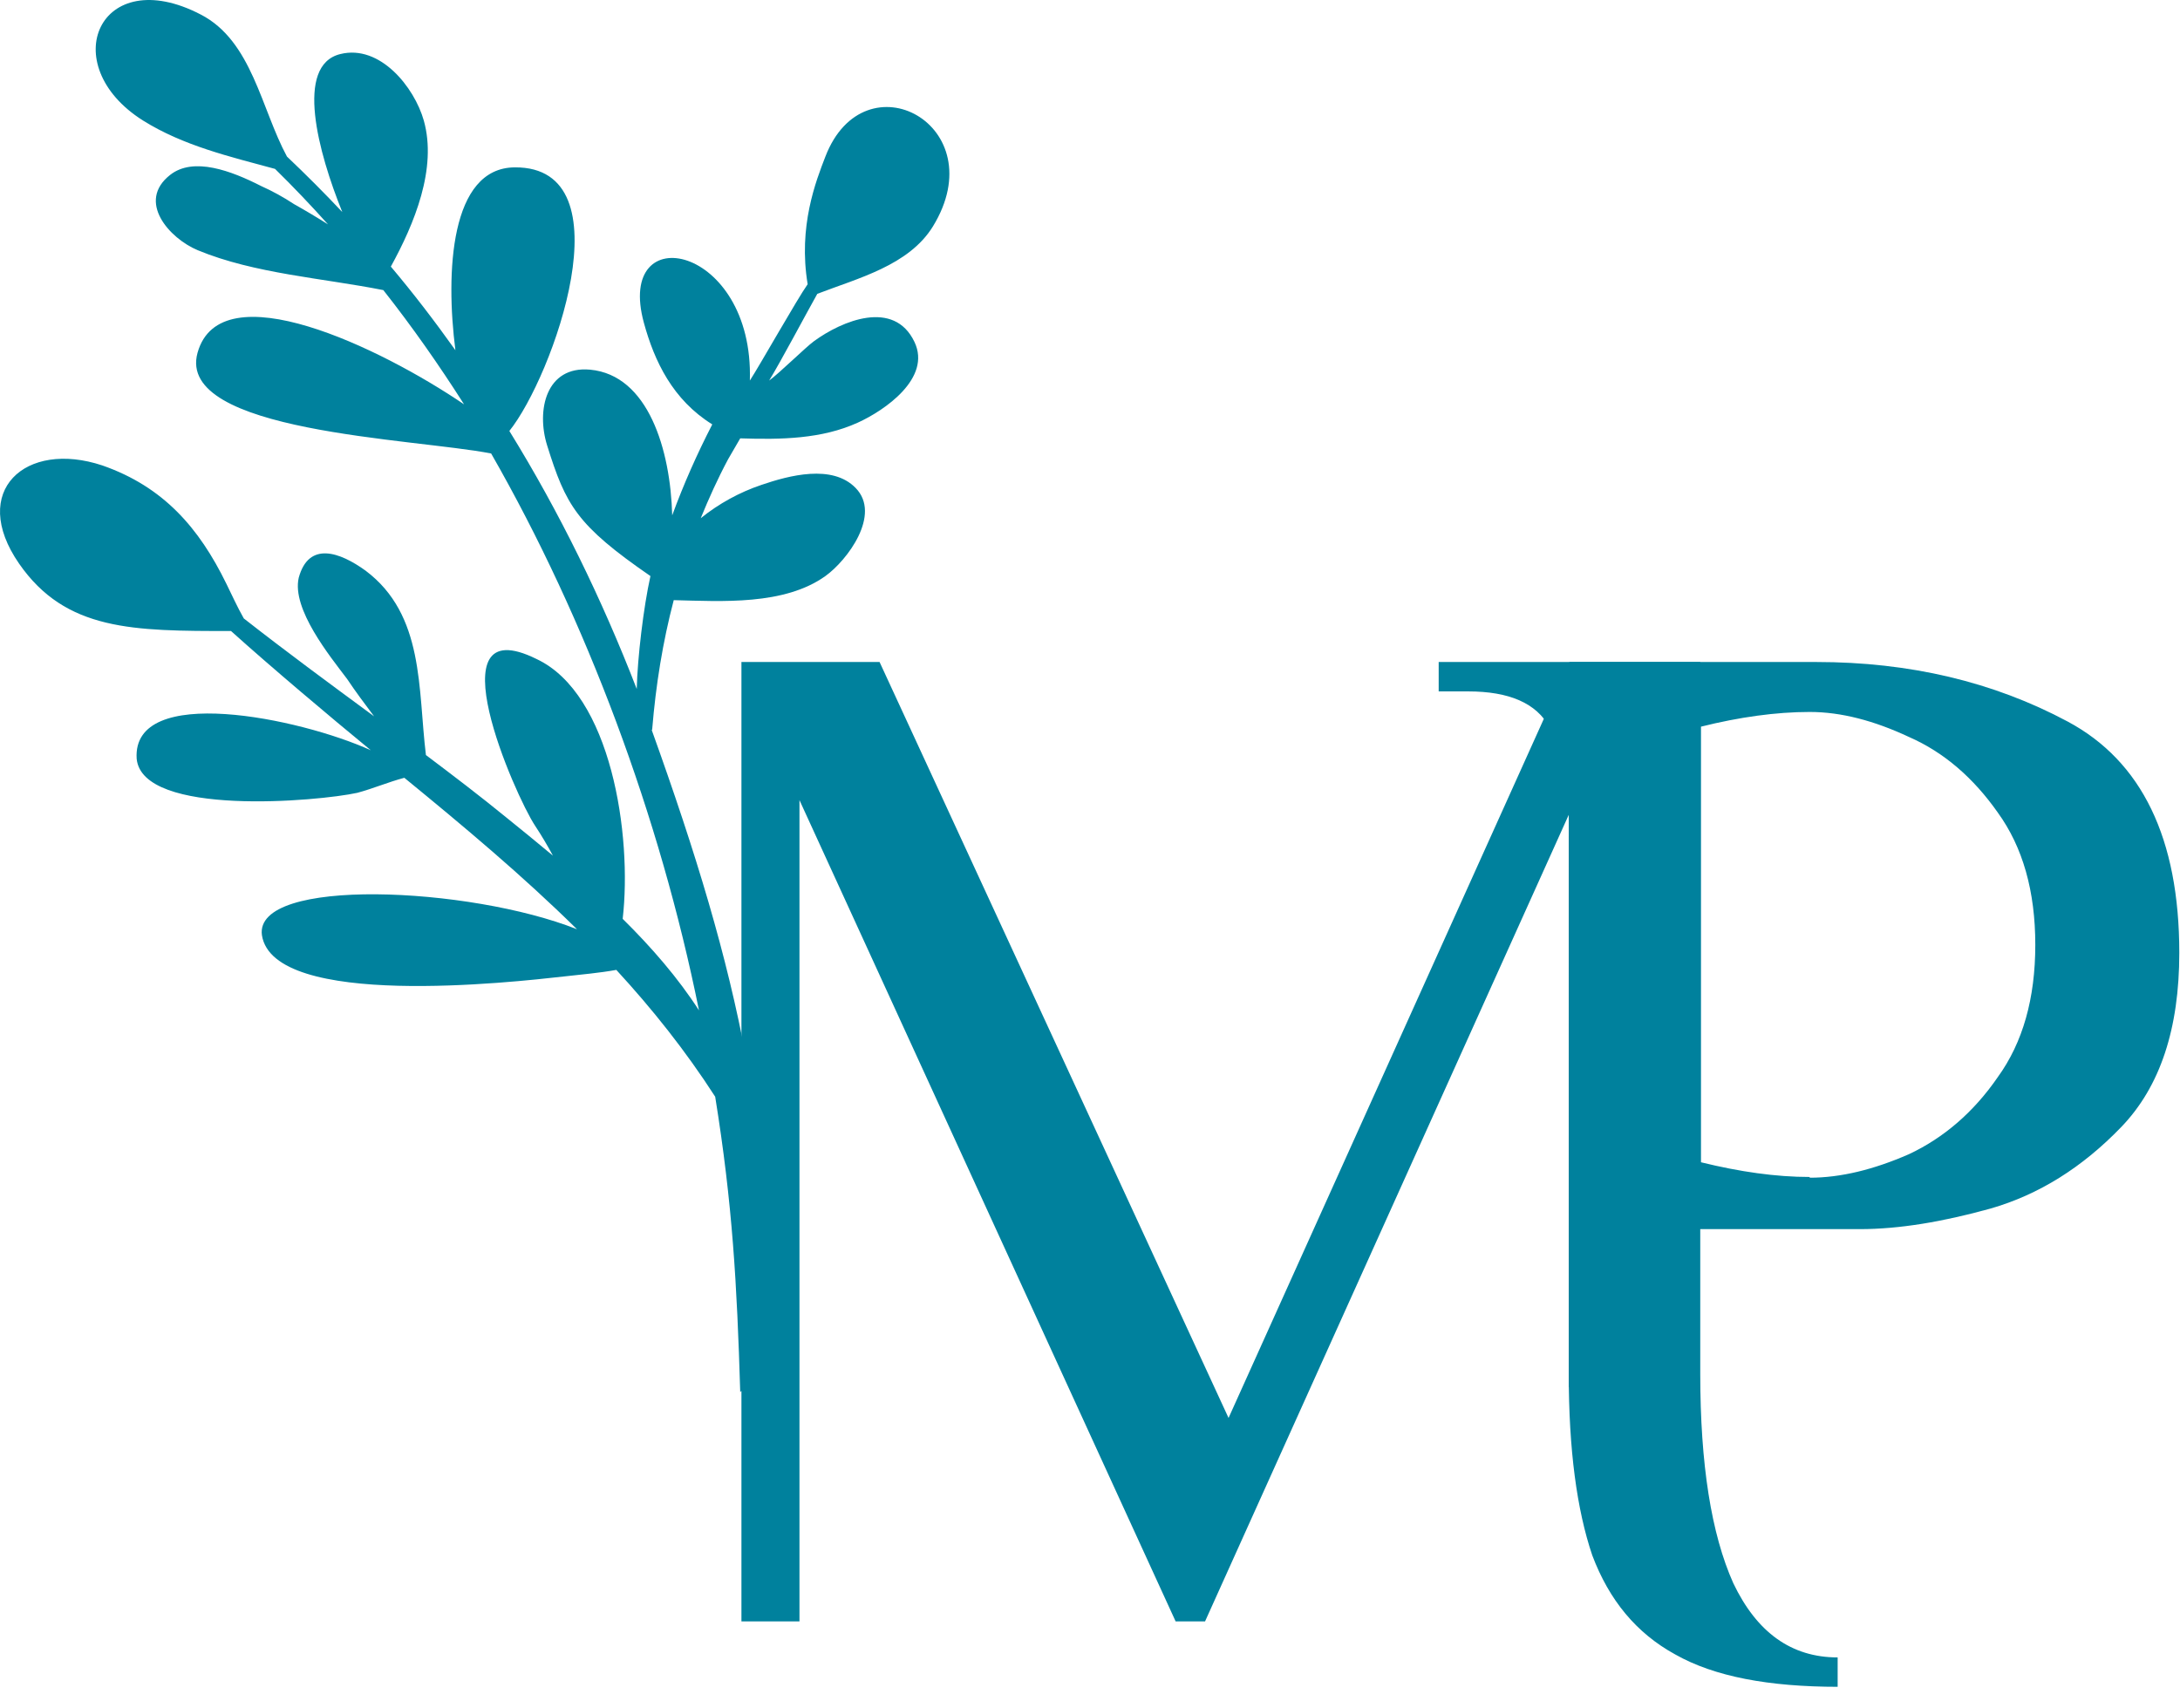
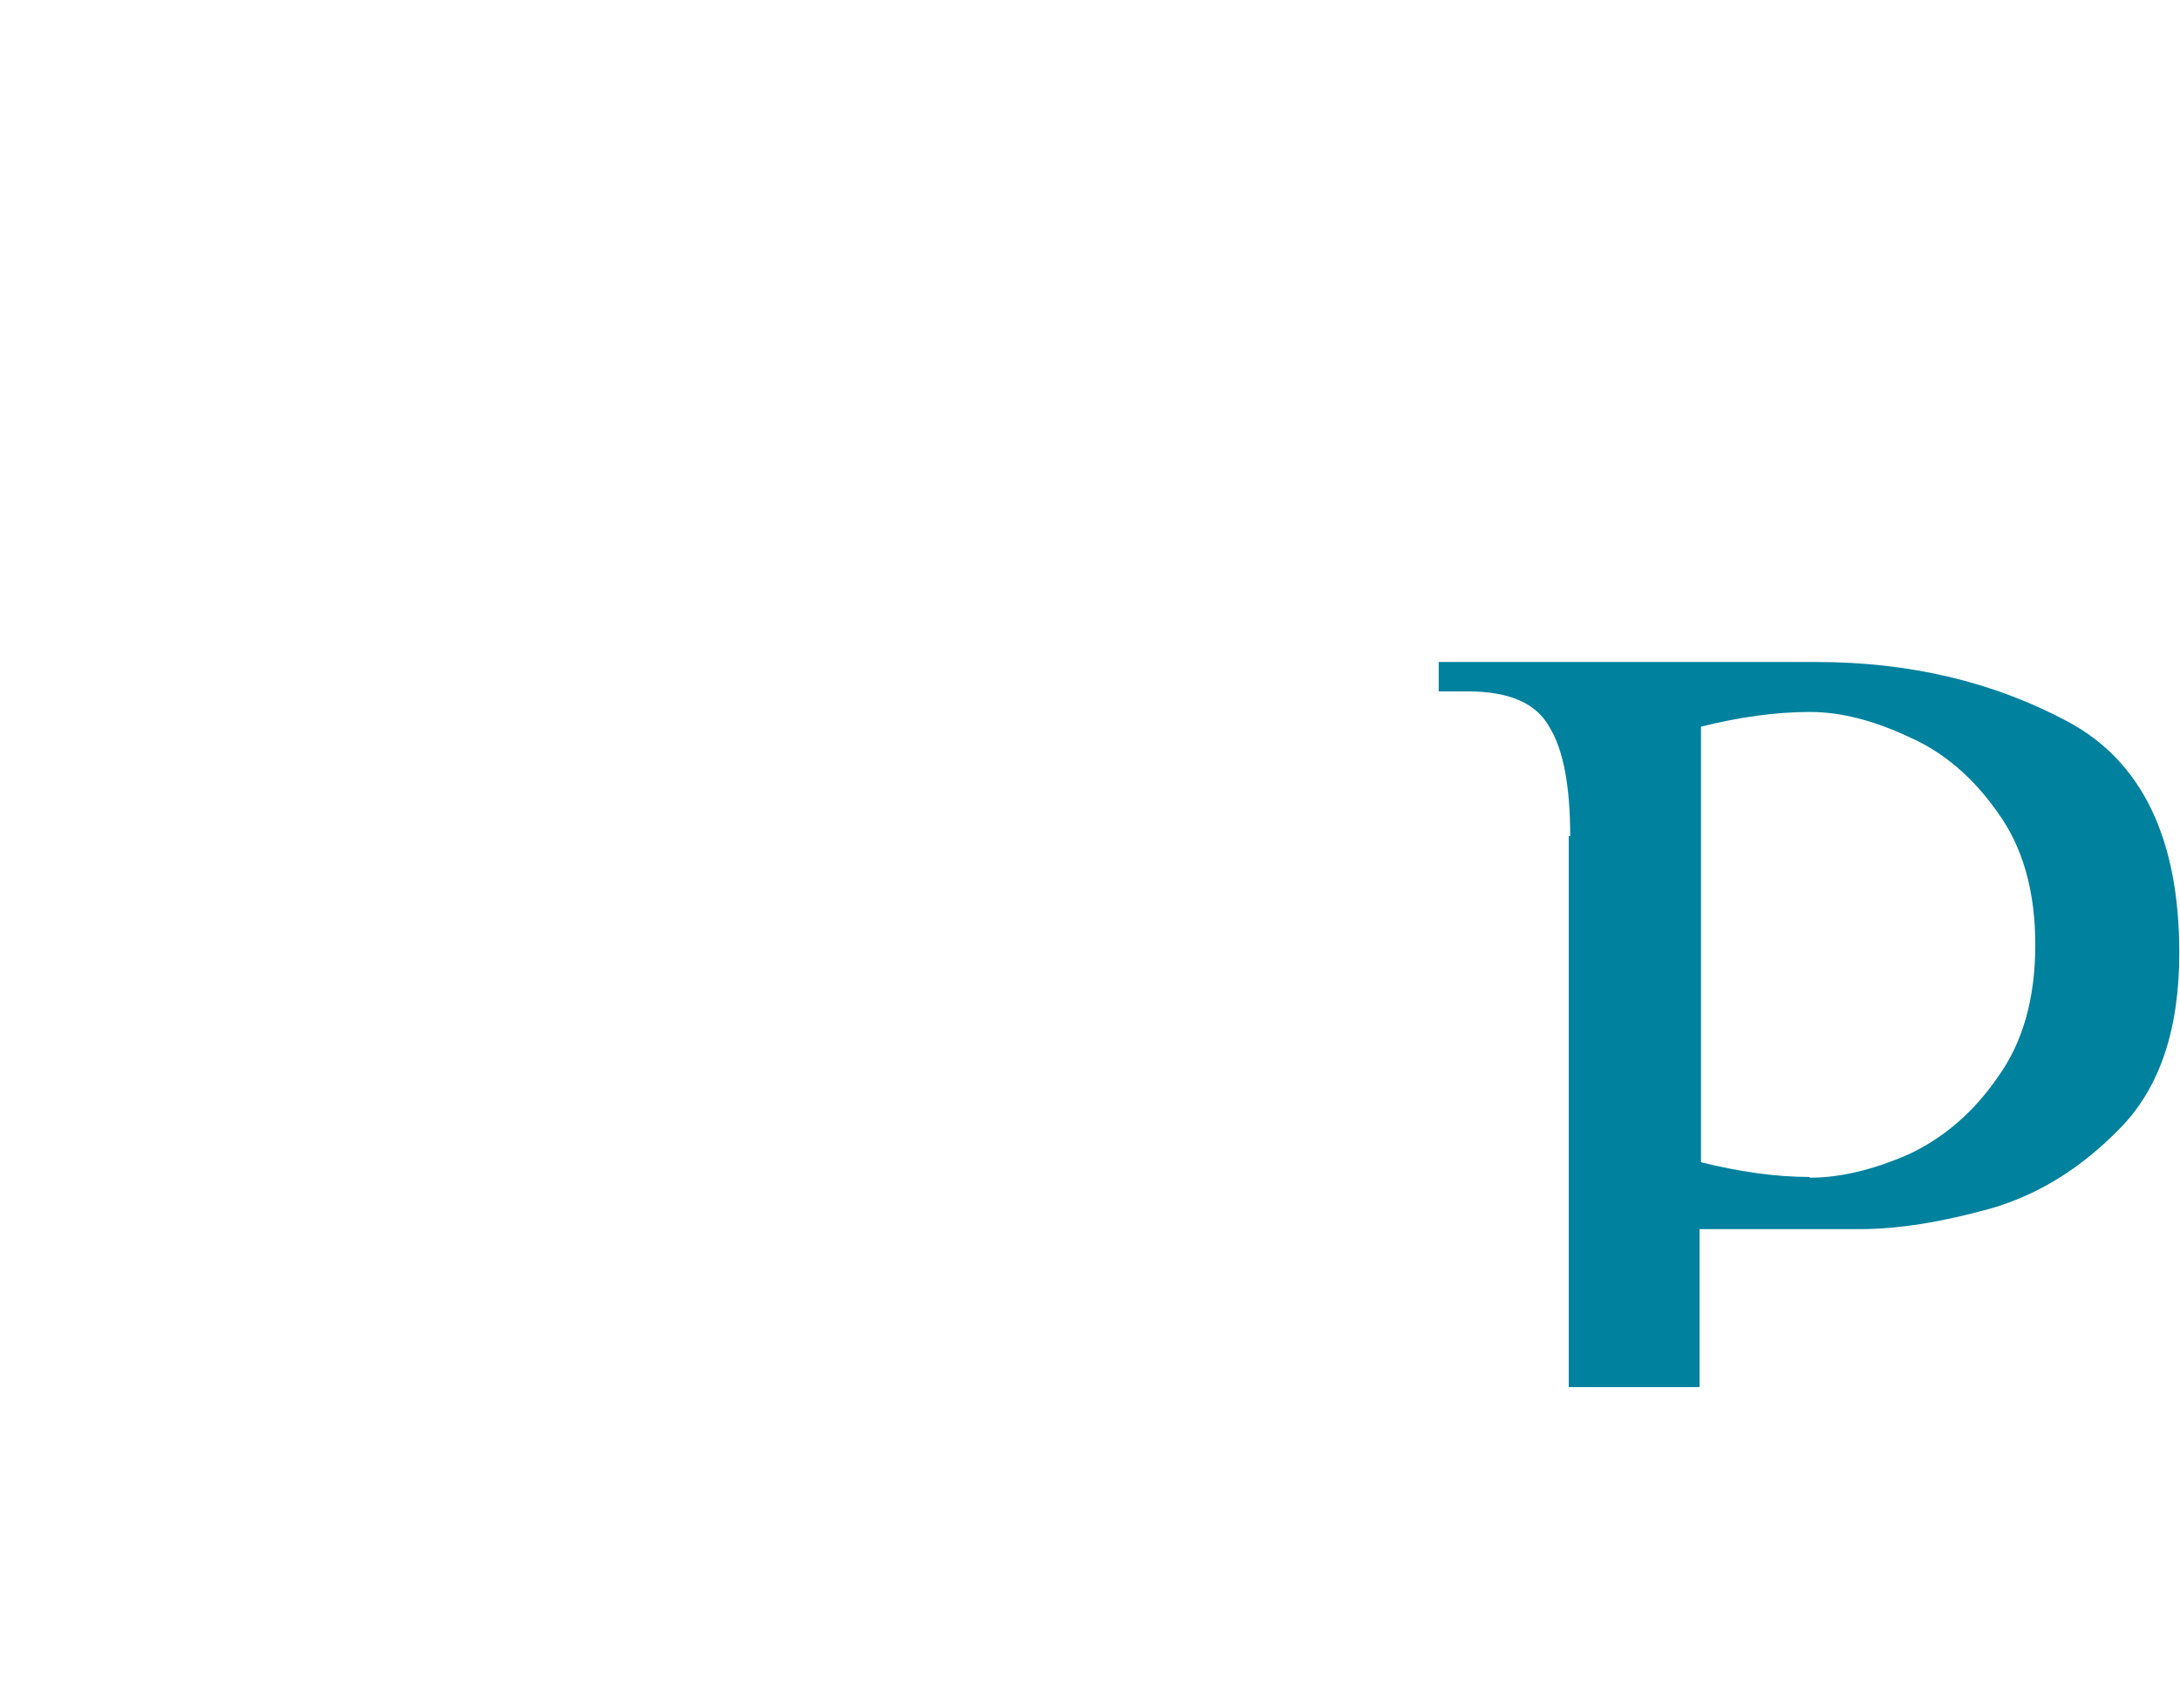
<svg xmlns="http://www.w3.org/2000/svg" width="74" height="58" viewBox="0 0 74 58" fill="none">
-   <path d="M20.921 32.928C22.138 34.25 23.269 35.669 24.277 37.233C24.864 40.874 25.016 43.586 25.127 47.26C25.454 46.933 26.252 47.587 26.252 47.587C26.278 38.52 25.153 33.216 22.125 24.79C22.125 24.777 22.138 24.777 22.138 24.764C22.262 23.253 22.497 21.794 22.87 20.375C24.499 20.414 26.619 20.558 28.018 19.557C28.758 19.027 29.928 17.47 29.045 16.567C28.254 15.749 26.782 16.142 25.847 16.462C25.107 16.711 24.401 17.097 23.786 17.594C24.061 16.92 24.362 16.253 24.715 15.592C24.748 15.527 25.094 14.947 25.127 14.882C26.52 14.928 27.894 14.905 29.117 14.349C30.027 13.937 31.629 12.838 31.041 11.608C30.347 10.15 28.581 10.889 27.632 11.582C27.351 11.785 26.454 12.671 26.108 12.92C26.487 12.305 27.39 10.604 27.743 9.976C29.116 9.446 30.85 9.015 31.668 7.687C33.773 4.25 29.347 1.869 28.018 5.315C27.697 6.146 27.089 7.687 27.416 9.649C27.063 10.146 25.794 12.396 25.454 12.92C25.593 8.287 20.875 7.36 21.856 10.957C22.214 12.269 22.837 13.574 24.178 14.408C23.662 15.409 23.204 16.443 22.818 17.496C22.759 15.272 22.007 12.734 20.031 12.55C18.533 12.413 18.2 13.931 18.572 15.121C19.208 17.153 19.567 17.825 22.079 19.557C21.843 20.616 21.64 22.331 21.614 23.39C20.43 20.335 18.998 17.398 17.29 14.631C18.762 12.799 21.34 5.655 17.474 5.682C15.282 5.695 15.119 9.247 15.459 11.89C14.765 10.915 14.039 9.966 13.267 9.051C14.065 7.598 14.844 5.721 14.386 4.092C14.065 2.96 12.901 1.501 11.553 1.835C9.997 2.214 10.801 5.178 11.619 7.199C11.017 6.558 10.389 5.93 9.741 5.315C8.864 3.695 8.555 1.389 6.812 0.492C3.388 -1.287 1.848 2.191 4.85 4.089C6.219 4.947 7.793 5.315 9.336 5.734C9.957 6.342 10.553 6.97 11.135 7.618C10.742 7.369 10.356 7.14 9.983 6.931C9.617 6.689 9.244 6.486 8.865 6.316C7.851 5.799 6.569 5.315 5.777 5.937C4.626 6.839 5.751 8.095 6.713 8.495C8.636 9.293 10.971 9.443 13.012 9.849C13.993 11.092 14.903 12.393 15.753 13.728C12.914 11.798 7.485 9.188 6.706 11.975C5.954 14.681 14.056 14.882 16.672 15.396C19.91 21.048 22.399 27.727 23.727 34.302C23.014 33.196 22.111 32.156 21.137 31.195C21.464 28.362 20.751 23.554 18.206 22.37C14.68 20.63 17.487 27.014 18.16 28.028C18.389 28.375 18.585 28.709 18.769 29.049C18.219 28.591 17.683 28.153 17.179 27.747C16.29 27.021 15.38 26.328 14.458 25.634C14.183 23.39 14.412 20.878 12.41 19.374C11.54 18.745 10.481 18.36 10.14 19.616C9.898 20.682 11.2 22.278 11.782 23.05C12.07 23.482 12.384 23.901 12.698 24.319L12.698 24.319C11.213 23.226 9.728 22.134 8.276 20.996C8.06 20.616 7.877 20.211 7.681 19.812C6.759 17.928 5.555 16.528 3.475 15.802C0.865 14.932 -1.06 16.669 0.647 19.134C2.233 21.423 4.522 21.423 7.842 21.423C9.17 22.62 11.207 24.339 12.587 25.471C10.18 24.378 4.476 23.194 4.639 25.758C4.829 27.741 10.821 27.204 12.129 26.916C12.665 26.772 13.182 26.55 13.725 26.406C15.74 28.055 17.735 29.723 19.586 31.548C15.949 30.102 8.616 29.762 8.891 31.751C9.284 34.263 17.4 33.347 19.141 33.151L19.142 33.151C19.724 33.085 20.339 33.033 20.921 32.928Z" fill="#00819D" />
  <g clip-path="url(#clip0_47_106)">
-     <path d="M62.404 57.267C60.034 57.267 58.189 56.918 56.867 56.169C55.545 55.446 54.622 54.324 54.049 52.802C53.525 51.256 53.251 49.211 53.251 46.642V27.663L40.905 55.047H39.907L27.138 27.164V55.047H25.168V22.475H29.857L41.703 48.139L53.275 22.475H57.715V46.642C57.715 49.71 58.089 52.079 58.837 53.75C59.635 55.421 60.807 56.269 62.379 56.269V57.267H62.404Z" fill="#00819D" />
    <path d="M53.3 28.386C53.3 26.715 53.076 25.468 52.602 24.695C52.153 23.872 51.23 23.473 49.834 23.473H48.836V22.475H61.656C64.823 22.475 67.666 23.148 70.185 24.495C72.704 25.842 73.976 28.461 73.976 32.351C73.976 34.92 73.328 36.891 72.006 38.262C70.684 39.634 69.212 40.557 67.566 41.031C65.945 41.48 64.474 41.729 63.127 41.729H57.69V47.091H53.251V28.386H53.3ZM61.431 39.983C62.479 39.983 63.601 39.709 64.798 39.185C65.97 38.636 66.993 37.764 67.816 36.566C68.664 35.394 69.088 33.898 69.088 32.077C69.088 30.256 68.664 28.76 67.816 27.588C66.993 26.416 65.995 25.543 64.798 25.019C63.626 24.47 62.504 24.171 61.431 24.171C60.284 24.171 59.037 24.346 57.74 24.67V39.459C59.062 39.784 60.284 39.958 61.431 39.958V39.983Z" fill="#00819D" />
  </g>
  <defs>
    <clipPath id="clip0_47_106">
      <rect width="48.833" height="34.792" fill="white" transform="translate(25.168 22.475)" />
    </clipPath>
  </defs>
</svg>